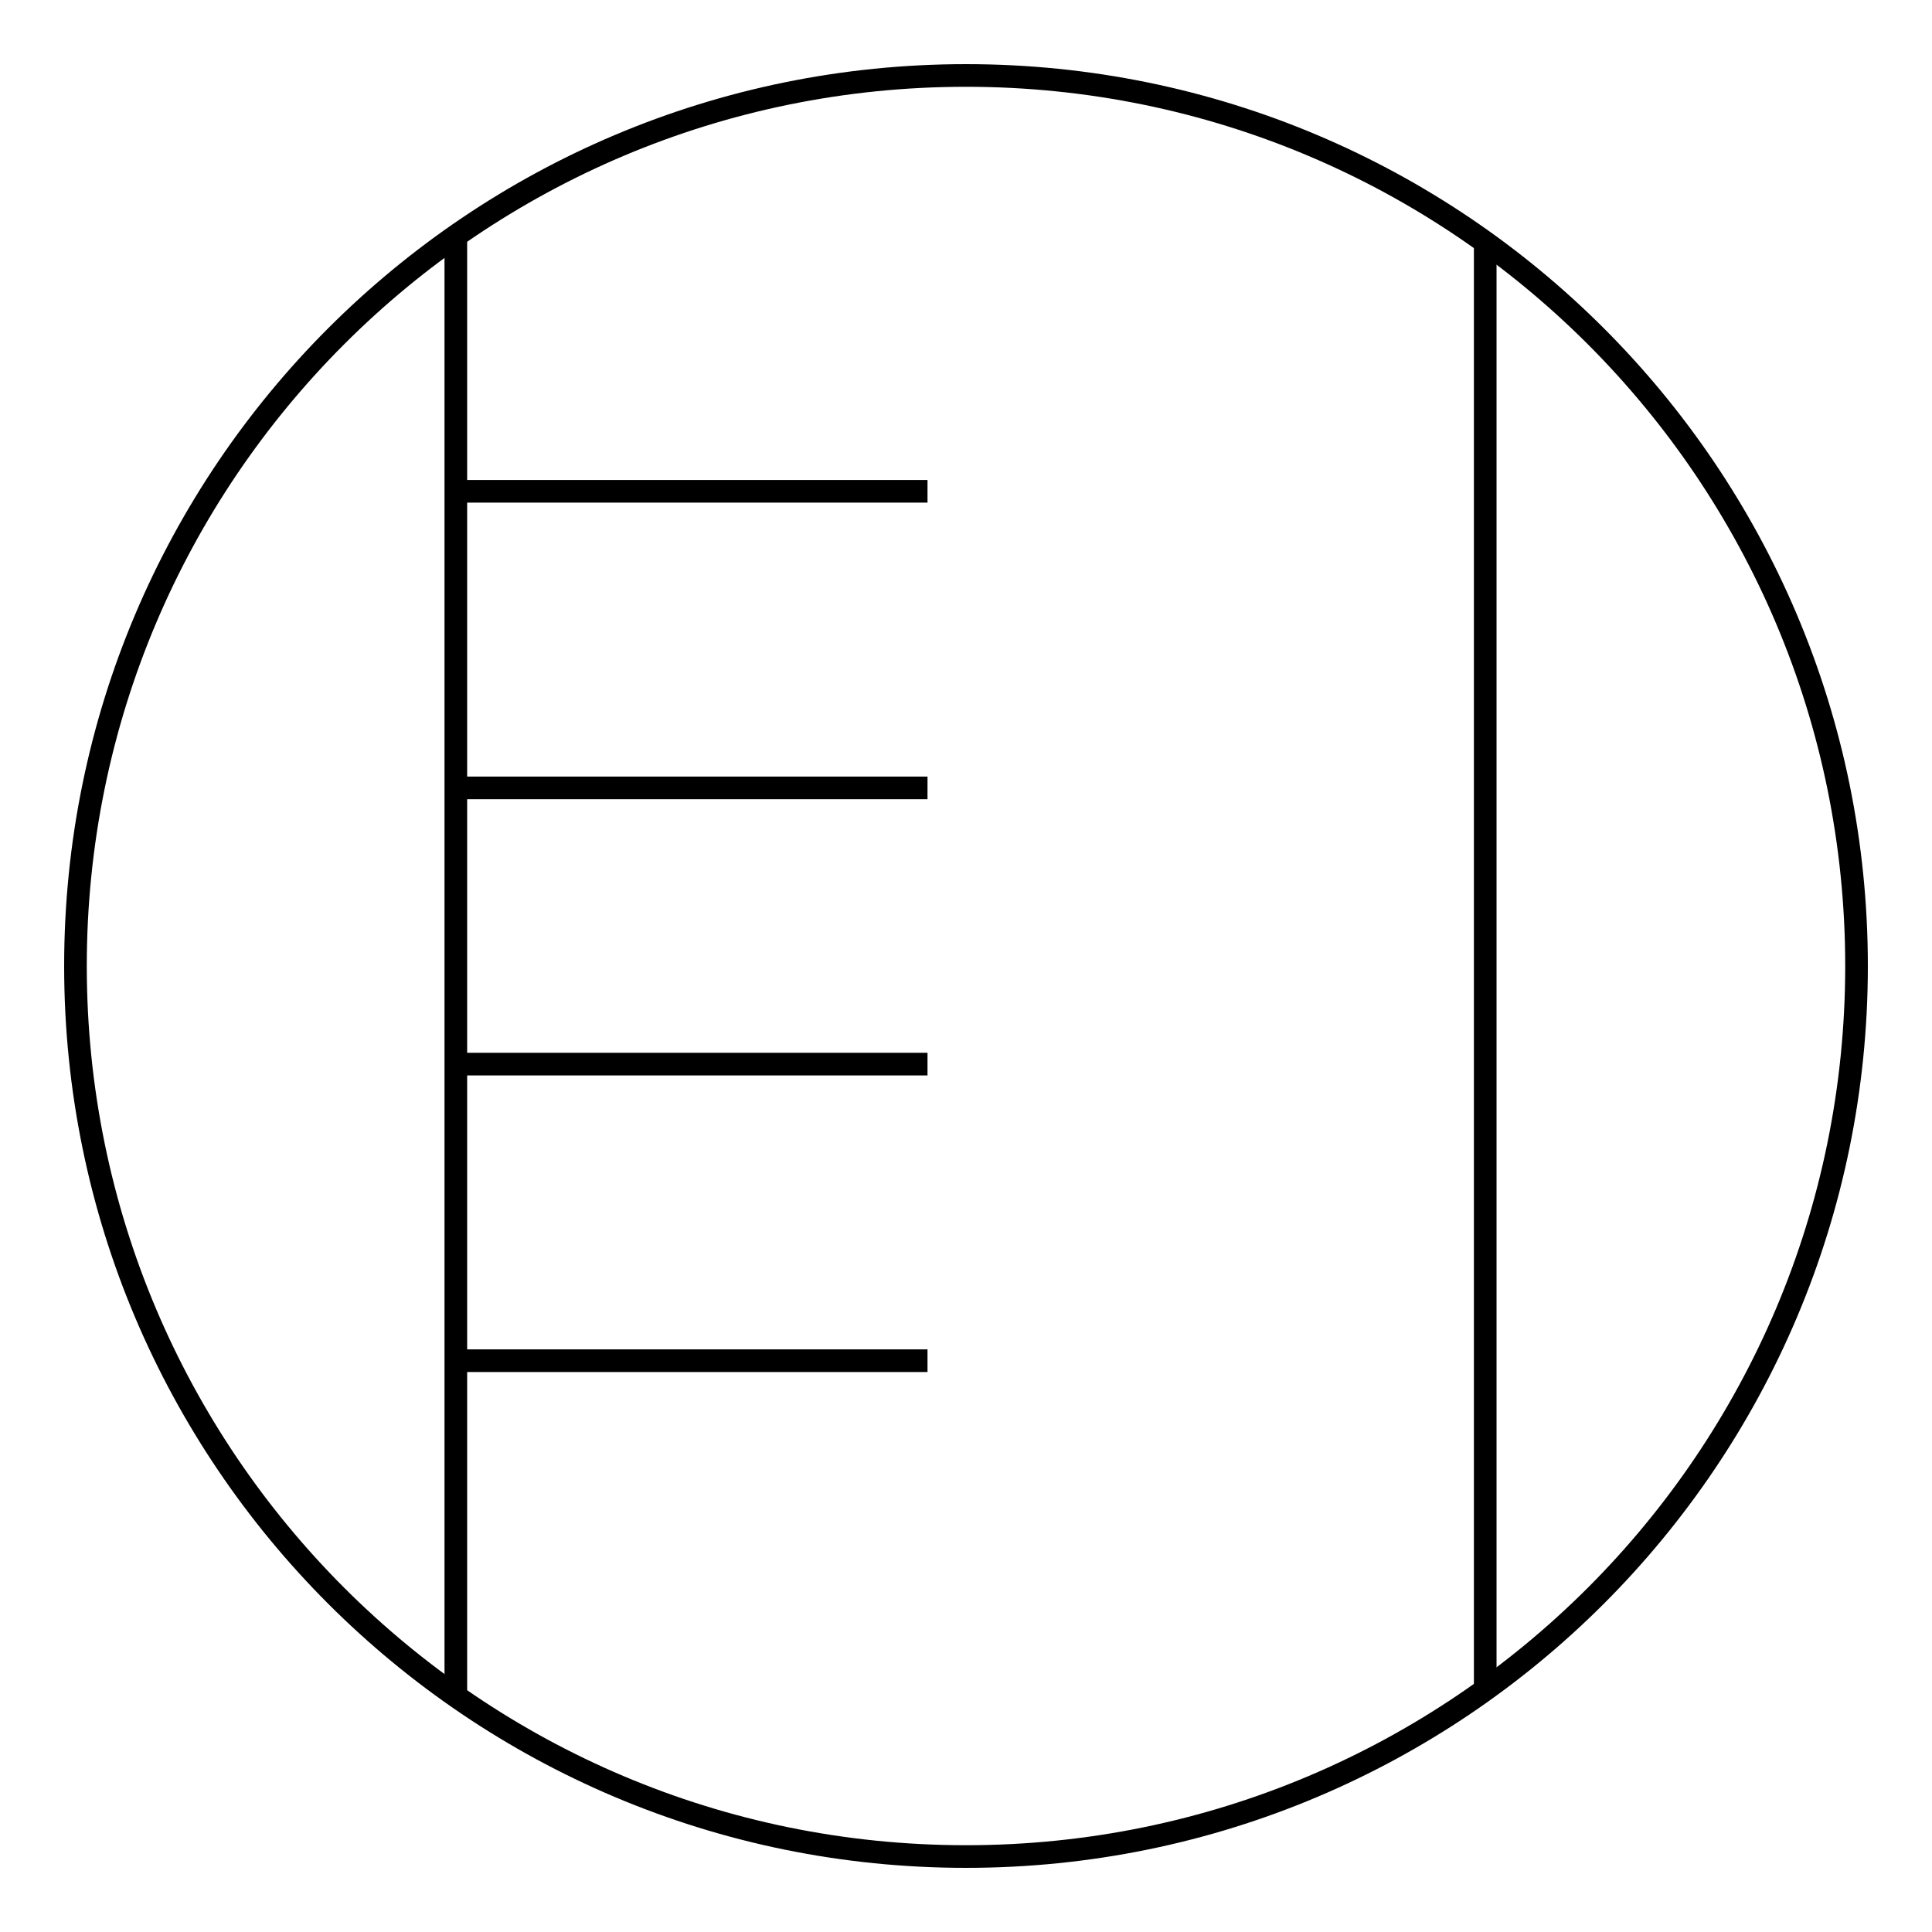
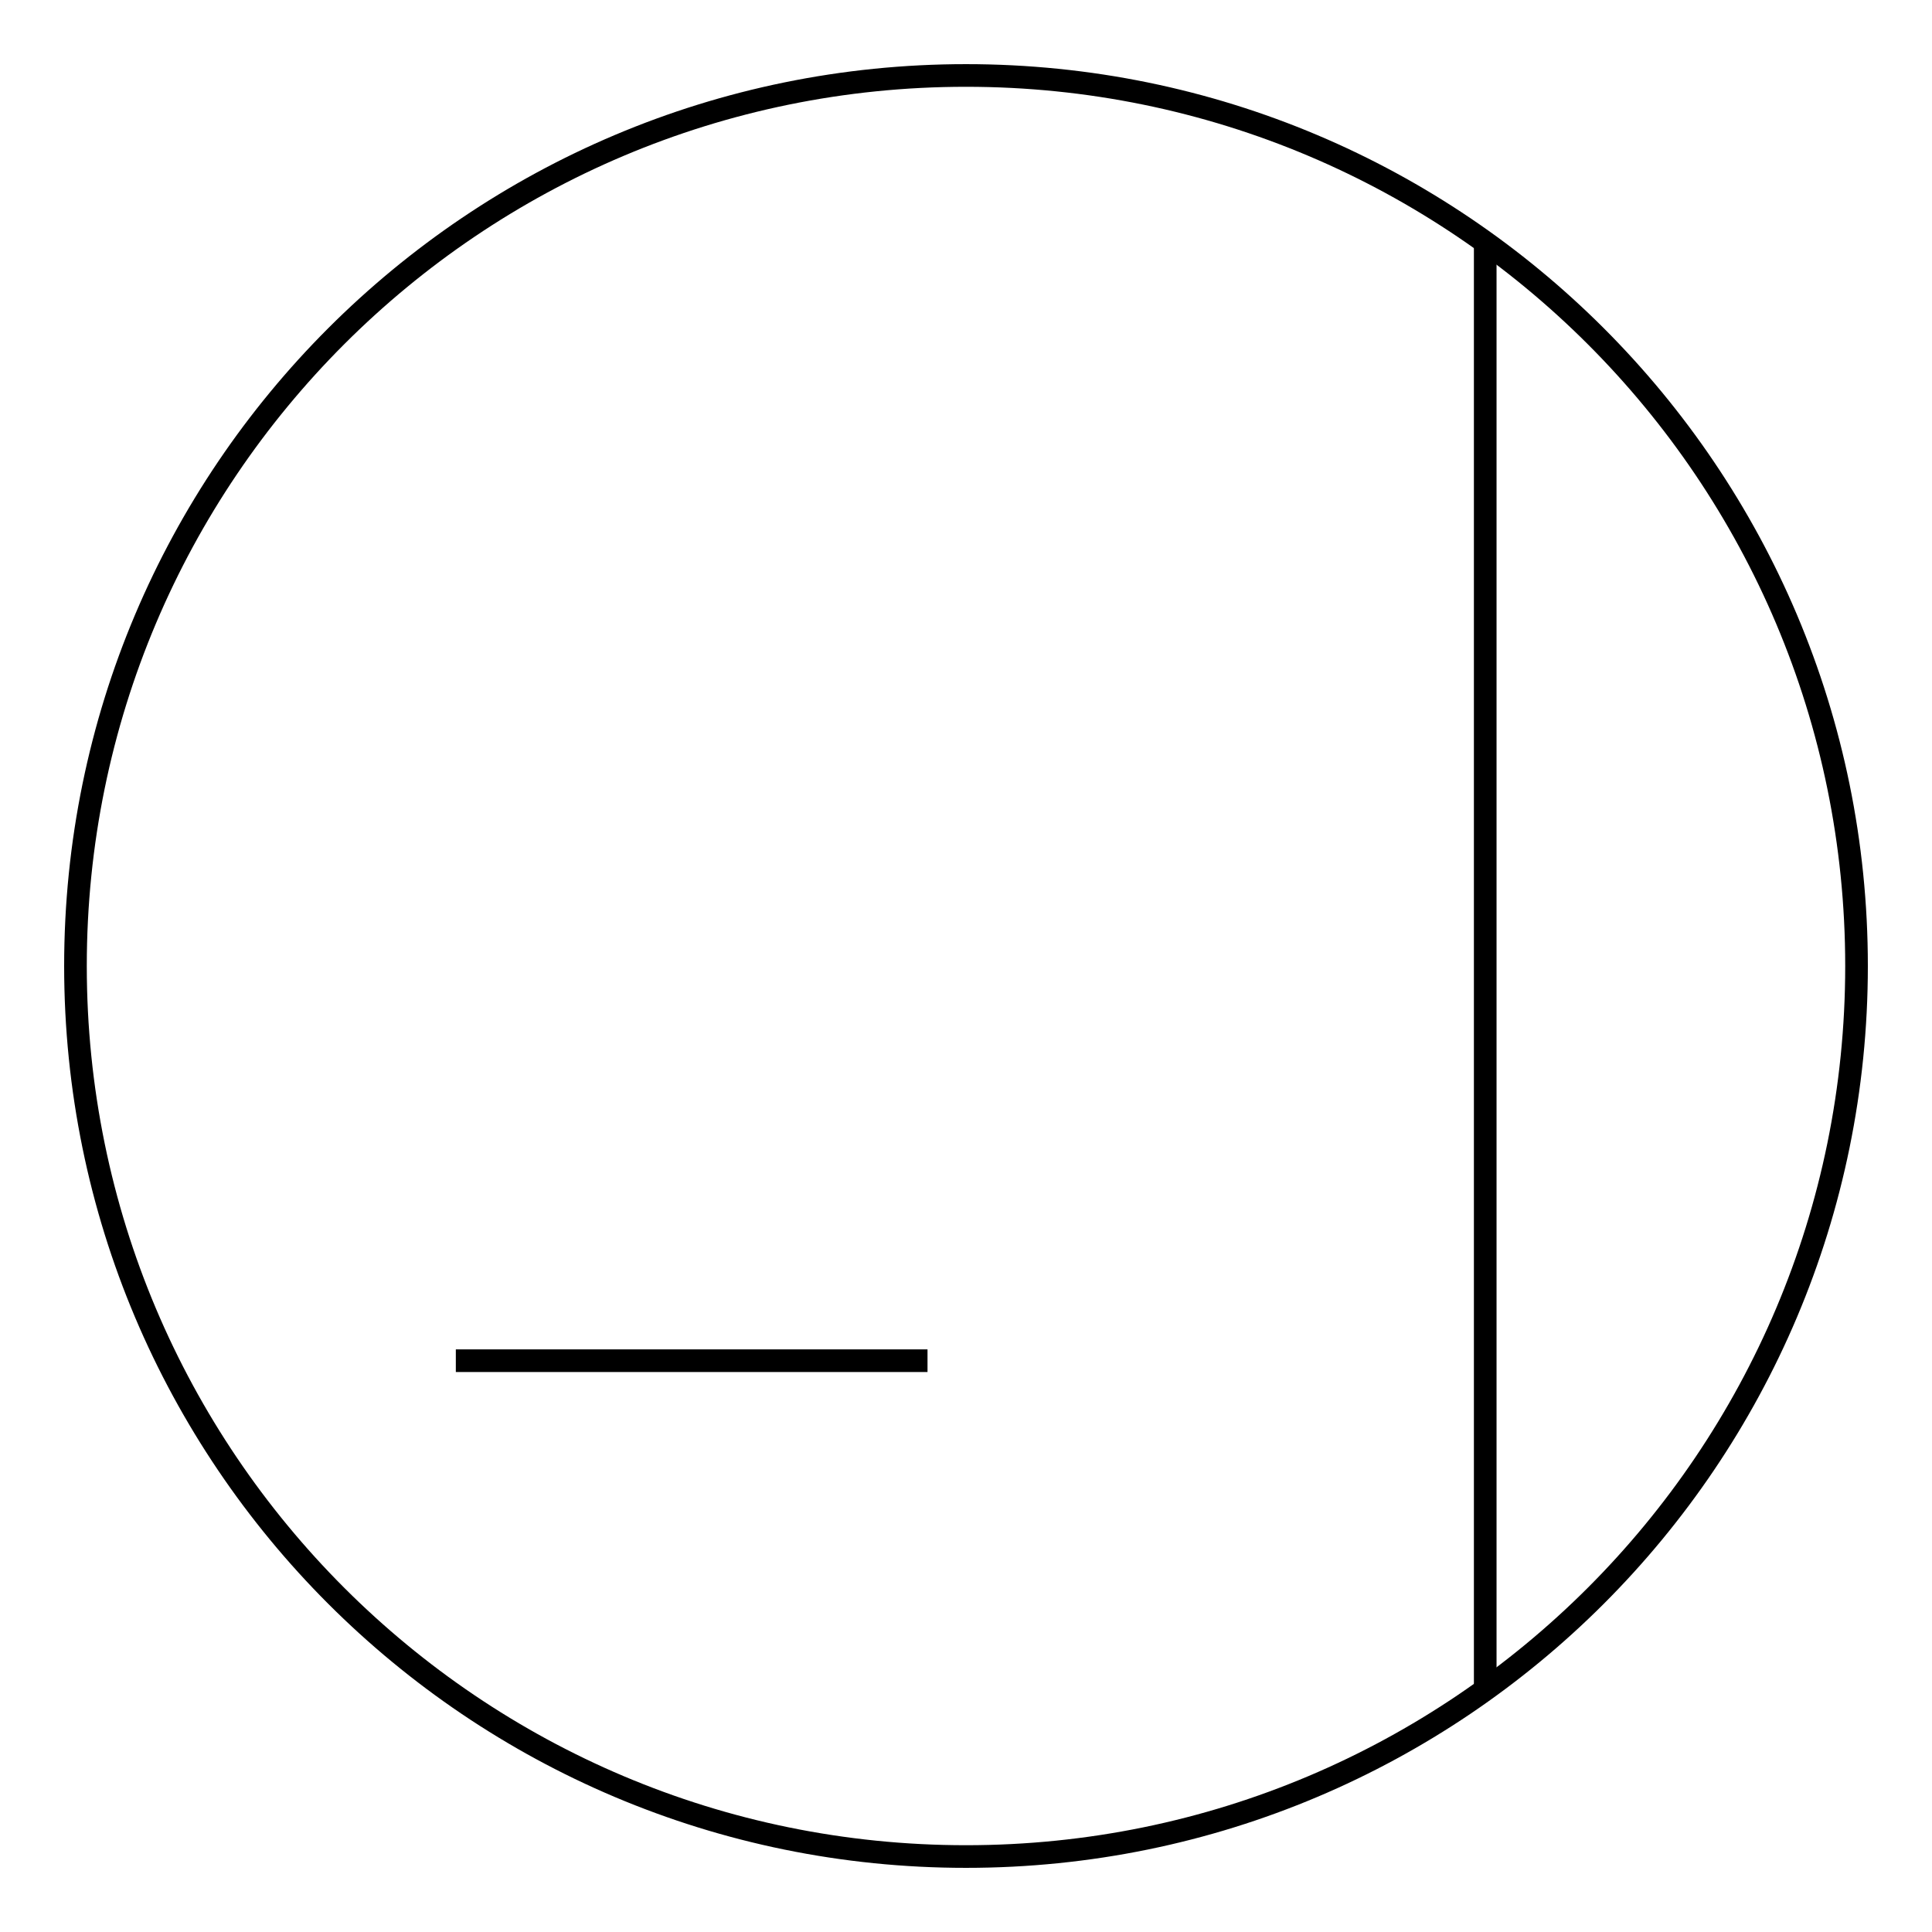
<svg xmlns="http://www.w3.org/2000/svg" version="1.1" x="0px" y="0px" viewBox="0 0 256 256" enable-background="new 0 0 256 256" xml:space="preserve">
  <g>
    <g>
      <path stroke-width="3" fill-opacity="0" stroke="#000000" d="M10,128c0,65.2,52.8,118,118,118c65.2,0,118-52.8,118-118c0-65.2-52.8-118-118-118C62.8,10,10,62.8,10,128z" />
-       <path stroke-width="3" fill-opacity="0" stroke="#000000" d="M60.4,31.2v193.1V31.2z" />
      <path stroke-width="3" fill-opacity="0" stroke="#000000" d="M196.8,31.6v192.7V31.6z" />
-       <path stroke-width="3" fill-opacity="0" stroke="#000000" d="M60.4,65.1h62.5H60.4z" />
-       <path stroke-width="3" fill-opacity="0" stroke="#000000" d="M60.4,104.4h62.5H60.4z" />
-       <path stroke-width="3" fill-opacity="0" stroke="#000000" d="M60.4,141h62.5H60.4z" />
      <path stroke-width="3" fill-opacity="0" stroke="#000000" d="M60.4,180.3h62.5H60.4z" />
    </g>
  </g>
</svg>